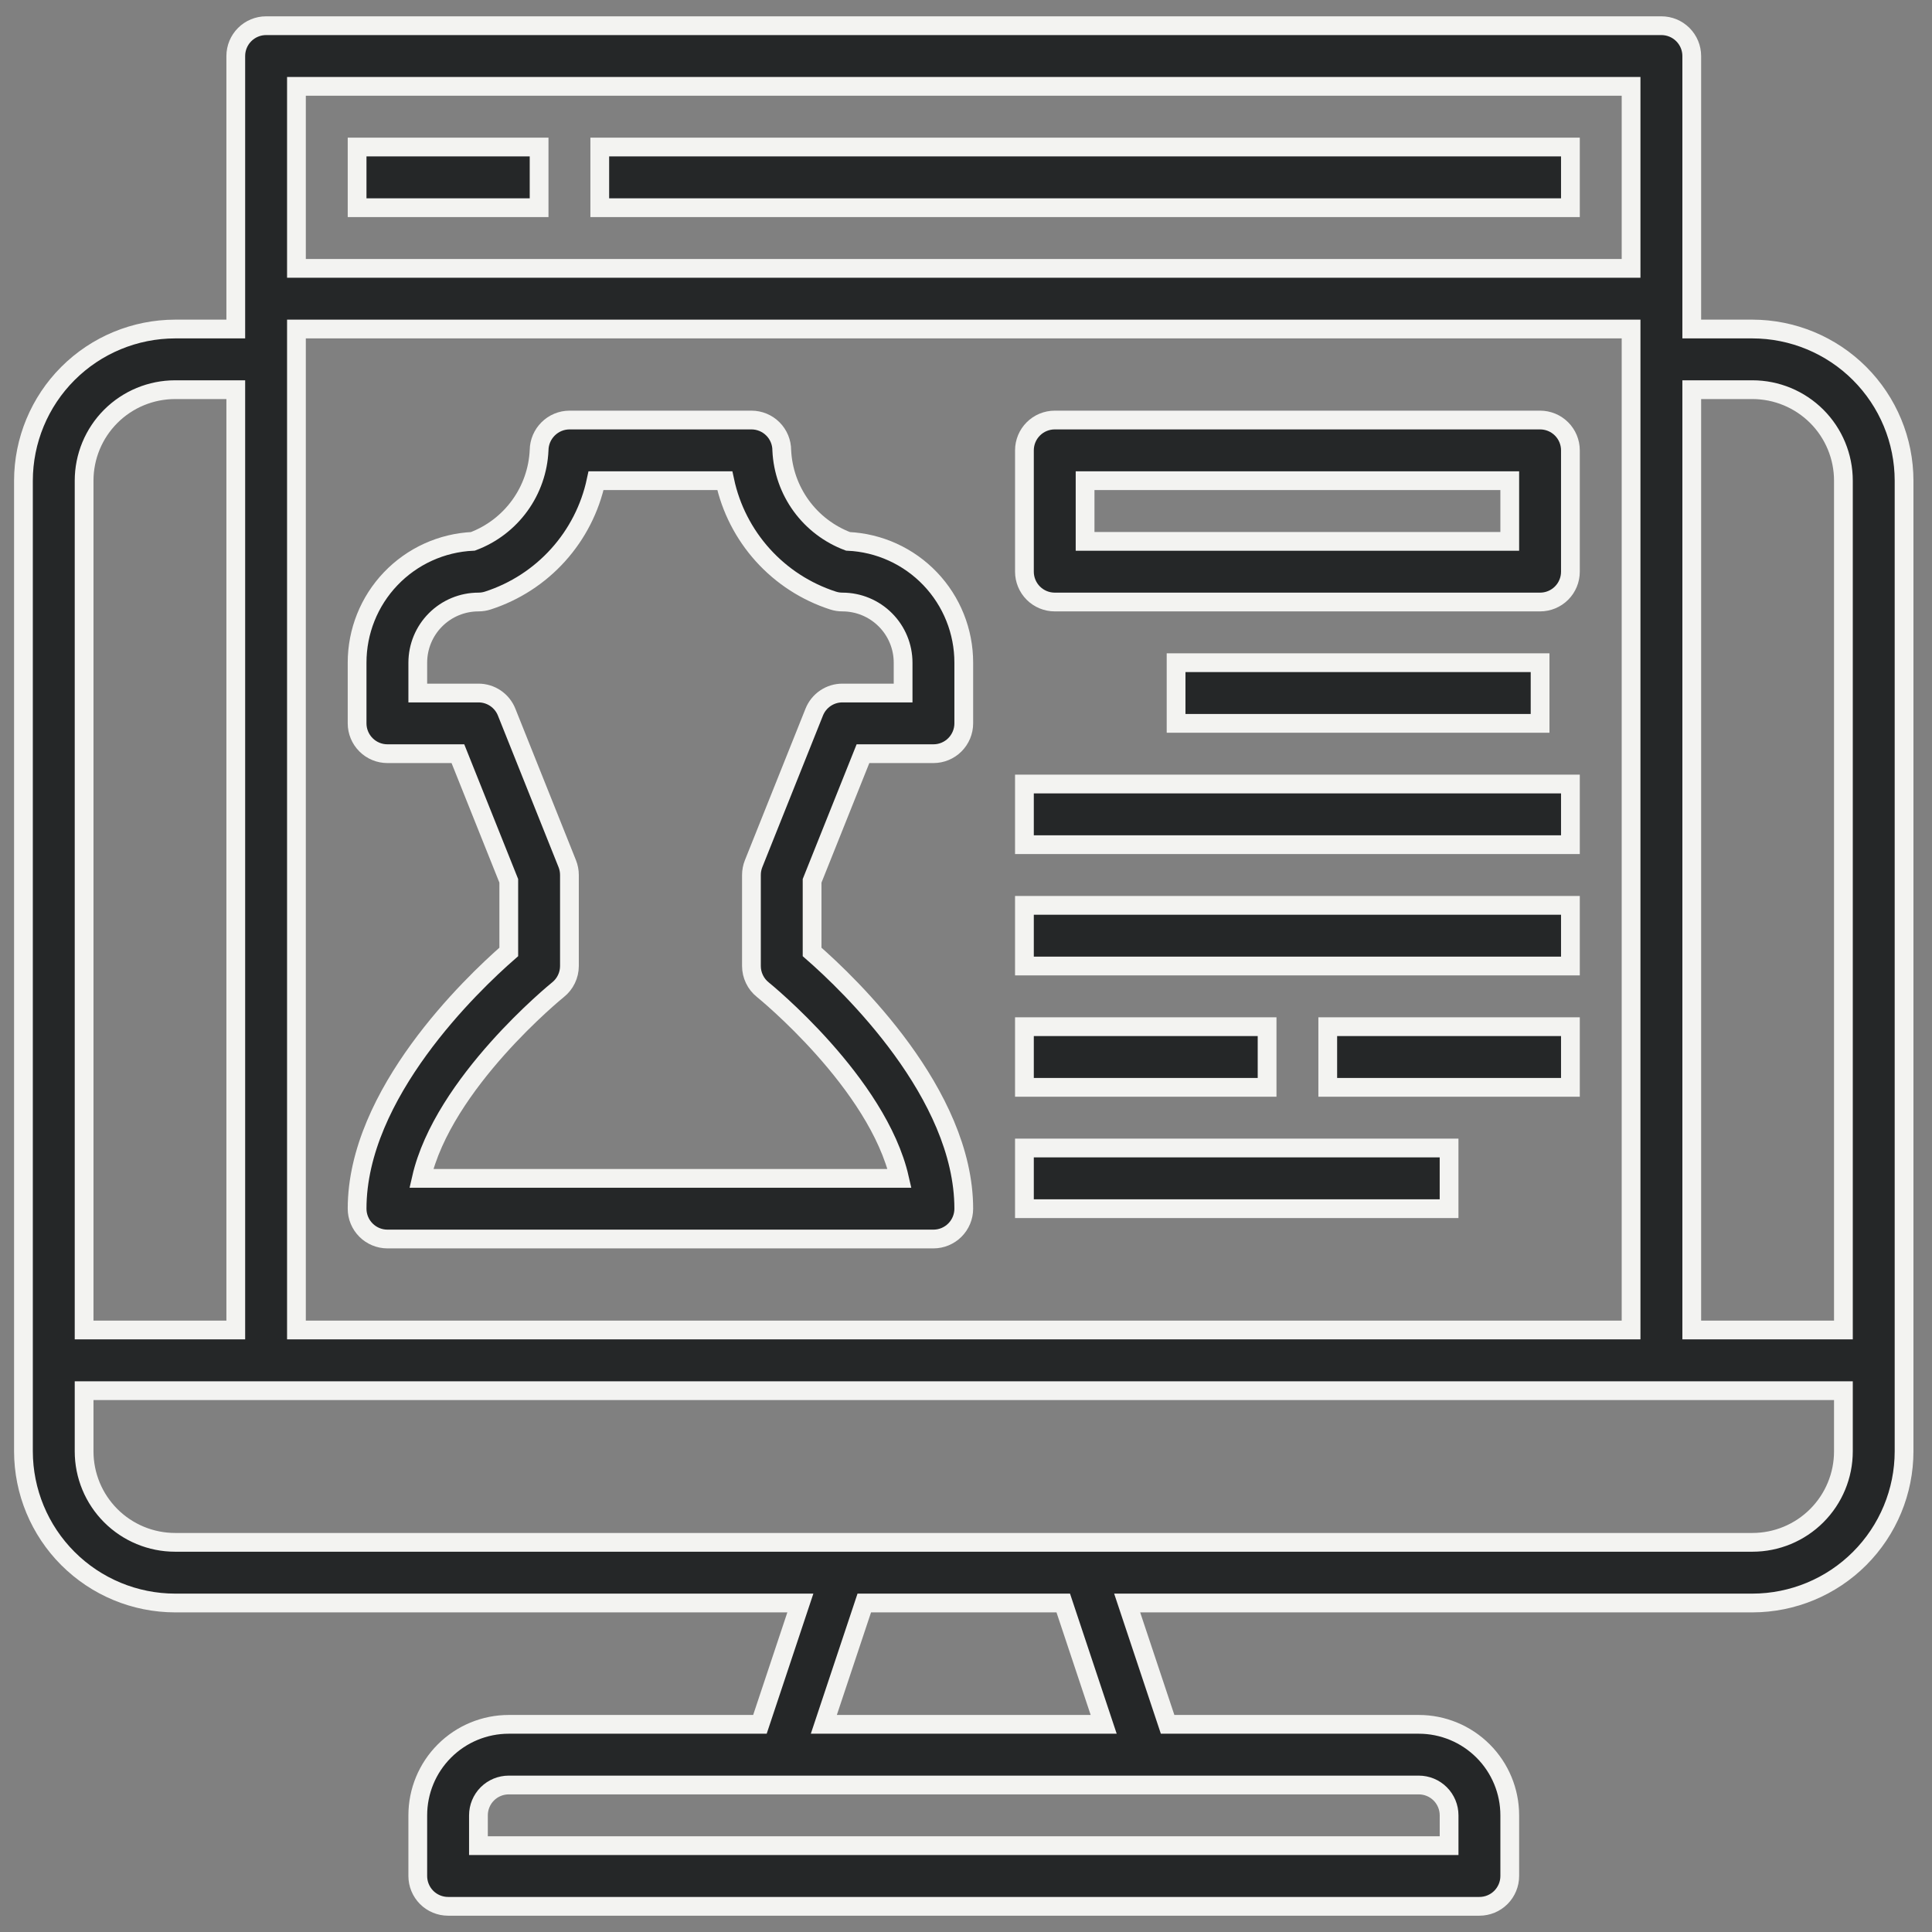
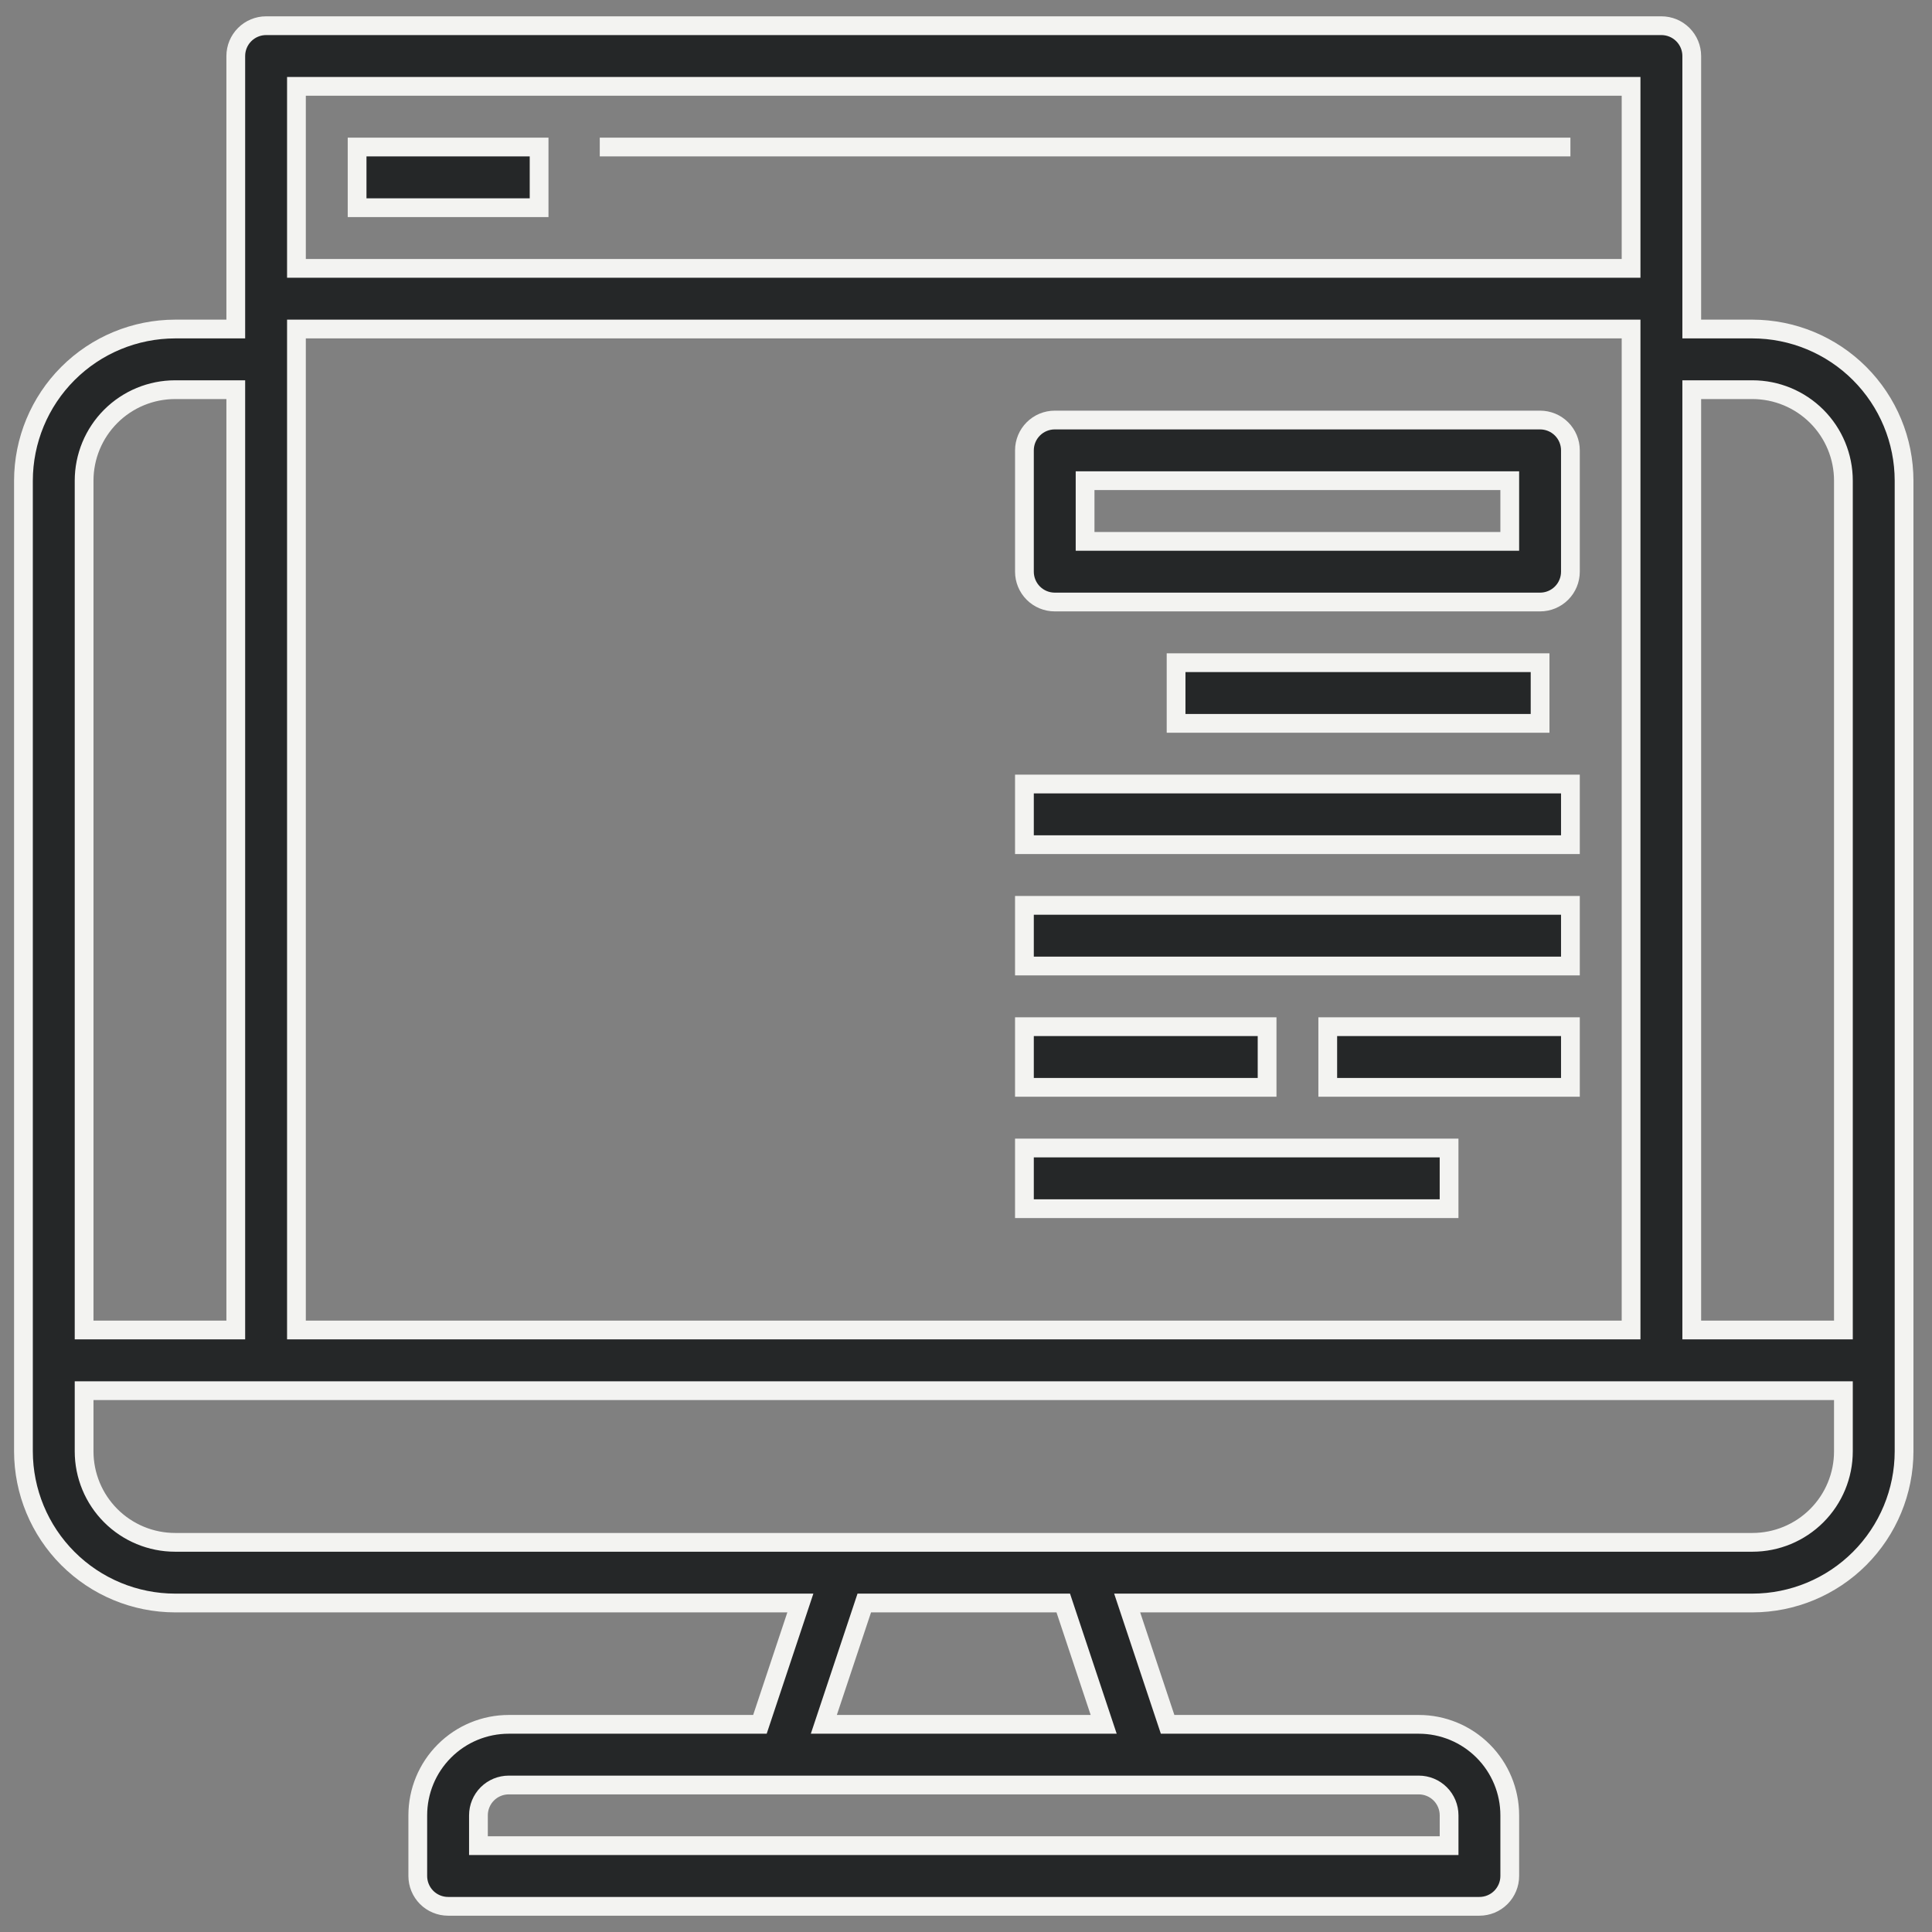
<svg xmlns="http://www.w3.org/2000/svg" width="103" height="103" viewBox="0 0 103 103" fill="none">
  <rect x="0" y="0" width="103" height="103" fill="#808080" stroke="none" />
  <path d="M93.426 17.541H90.192V2.987C90.192 2.558 90.021 2.147 89.718 1.844C89.415 1.54 89.003 1.37 88.574 1.37H14.187C13.758 1.37 13.347 1.54 13.043 1.844C12.74 2.147 12.57 2.558 12.57 2.987V17.541H9.336C7.192 17.544 5.137 18.396 3.621 19.912C2.105 21.428 1.253 23.483 1.25 25.627V77.375C1.253 79.518 2.105 81.573 3.621 83.089C5.137 84.605 7.192 85.458 9.336 85.46H42.669L40.514 91.929H27.124C25.837 91.929 24.603 92.44 23.694 93.35C22.784 94.259 22.273 95.493 22.273 96.78V100.014C22.273 100.443 22.443 100.854 22.746 101.158C23.049 101.461 23.461 101.631 23.89 101.631H78.872C79.301 101.631 79.712 101.461 80.015 101.158C80.318 100.854 80.489 100.443 80.489 100.014V96.78C80.489 95.493 79.978 94.259 79.068 93.35C78.158 92.44 76.924 91.929 75.638 91.929H62.248L60.092 85.46H93.426C95.569 85.458 97.624 84.605 99.14 83.089C100.656 81.573 101.509 79.518 101.511 77.375V25.627C101.509 23.483 100.656 21.428 99.14 19.912C97.624 18.396 95.569 17.544 93.426 17.541ZM93.426 20.775C94.712 20.775 95.946 21.287 96.856 22.196C97.766 23.106 98.277 24.34 98.277 25.627V70.906H90.192V20.775H93.426ZM86.957 70.906H15.804V17.541H86.957V70.906ZM86.957 4.604V14.307H15.804V4.604H86.957ZM9.336 20.775H12.57V70.906H4.484V25.627C4.484 24.34 4.995 23.106 5.905 22.196C6.815 21.287 8.049 20.775 9.336 20.775ZM77.255 96.78V98.397H25.507V96.78C25.507 96.351 25.677 95.94 25.98 95.636C26.284 95.333 26.695 95.163 27.124 95.163H75.638C76.066 95.163 76.478 95.333 76.781 95.636C77.084 95.94 77.255 96.351 77.255 96.78ZM58.84 91.929H43.921L46.077 85.46H56.685L58.84 91.929ZM93.426 82.226H9.336C8.049 82.226 6.815 81.715 5.905 80.805C4.995 79.895 4.484 78.661 4.484 77.375V74.14H98.277V77.375C98.277 78.661 97.766 79.895 96.856 80.805C95.946 81.715 94.712 82.226 93.426 82.226Z" fill="#252728" stroke="#F3F3F1" />
-   <path d="M20.655 40.181H24.412L27.124 46.96V50.75C25.137 52.486 19.038 58.312 19.038 64.438C19.038 64.867 19.209 65.278 19.512 65.581C19.815 65.884 20.227 66.055 20.655 66.055H49.764C50.193 66.055 50.604 65.884 50.907 65.581C51.21 65.278 51.381 64.867 51.381 64.438C51.381 58.312 45.283 52.486 43.295 50.75V46.96L46.007 40.181H49.764C50.193 40.181 50.604 40.011 50.907 39.707C51.21 39.404 51.381 38.993 51.381 38.564V35.33C51.383 33.664 50.742 32.062 49.592 30.857C48.442 29.652 46.872 28.937 45.208 28.861C44.21 28.486 43.343 27.827 42.715 26.965C42.088 26.103 41.727 25.075 41.678 24.01C41.678 23.581 41.508 23.169 41.204 22.866C40.901 22.563 40.49 22.393 40.061 22.393H30.358C29.932 22.395 29.524 22.565 29.222 22.866C28.92 23.166 28.747 23.572 28.741 23.998C28.694 25.066 28.334 26.096 27.707 26.96C27.079 27.825 26.211 28.486 25.211 28.861C23.547 28.937 21.977 29.652 20.827 30.857C19.677 32.062 19.037 33.664 19.038 35.33V38.564C19.038 38.993 19.209 39.404 19.512 39.707C19.815 40.011 20.227 40.181 20.655 40.181ZM22.273 35.33C22.273 34.472 22.613 33.649 23.22 33.043C23.826 32.436 24.649 32.095 25.507 32.095C25.68 32.095 25.853 32.068 26.018 32.013C27.454 31.547 28.742 30.712 29.753 29.591C30.764 28.47 31.463 27.103 31.778 25.627H38.641C38.956 27.103 39.655 28.47 40.666 29.591C41.677 30.712 42.965 31.547 44.401 32.013C44.566 32.068 44.739 32.095 44.912 32.095C45.77 32.095 46.593 32.436 47.199 33.043C47.806 33.649 48.147 34.472 48.147 35.33V36.947H44.912C44.589 36.946 44.273 37.043 44.005 37.224C43.738 37.405 43.53 37.662 43.41 37.962L40.176 46.048C40.1 46.239 40.061 46.443 40.061 46.649V51.501C40.061 51.743 40.116 51.982 40.221 52.2C40.325 52.419 40.478 52.611 40.667 52.762C40.735 52.817 46.795 57.733 47.956 62.821H22.463C23.625 57.733 29.684 52.817 29.752 52.762C29.941 52.611 30.093 52.419 30.198 52.2C30.303 51.982 30.358 51.743 30.358 51.501V46.649C30.358 46.443 30.319 46.239 30.243 46.048L27.009 37.962C26.889 37.662 26.681 37.405 26.414 37.224C26.146 37.043 25.83 36.946 25.507 36.947H22.273V35.33Z" fill="#252728" stroke="#F3F3F1" />
-   <path d="M31.975 7.838H83.723V11.073H31.975V7.838Z" fill="#252728" stroke="#F3F3F1" />
+   <path d="M31.975 7.838H83.723H31.975V7.838Z" fill="#252728" stroke="#F3F3F1" />
  <path d="M19.038 7.838H28.741V11.073H19.038V7.838Z" fill="#252728" stroke="#F3F3F1" />
  <path d="M56.232 32.095H82.106C82.535 32.095 82.946 31.925 83.249 31.622C83.553 31.318 83.723 30.907 83.723 30.478V24.01C83.723 23.581 83.553 23.169 83.249 22.866C82.946 22.563 82.535 22.393 82.106 22.393H56.232C55.803 22.393 55.392 22.563 55.089 22.866C54.785 23.169 54.615 23.581 54.615 24.01V30.478C54.615 30.907 54.785 31.318 55.089 31.622C55.392 31.925 55.803 32.095 56.232 32.095ZM57.849 25.627H80.489V28.861H57.849V25.627Z" fill="#252728" stroke="#F3F3F1" />
  <path d="M62.7 35.33H82.106V38.564H62.7V35.33Z" fill="#252728" stroke="#F3F3F1" />
  <path d="M54.615 48.267H83.723V51.501H54.615V48.267Z" fill="#252728" stroke="#F3F3F1" />
  <path d="M54.615 54.735H67.552V57.969H54.615V54.735Z" fill="#252728" stroke="#F3F3F1" />
  <path d="M70.786 54.735H83.723V57.969H70.786V54.735Z" fill="#252728" stroke="#F3F3F1" />
  <path d="M54.615 61.203H77.254V64.438H54.615V61.203Z" fill="#252728" stroke="#F3F3F1" />
  <path d="M54.615 41.798H83.723V45.032H54.615V41.798Z" fill="#252728" stroke="#F3F3F1" />
</svg>